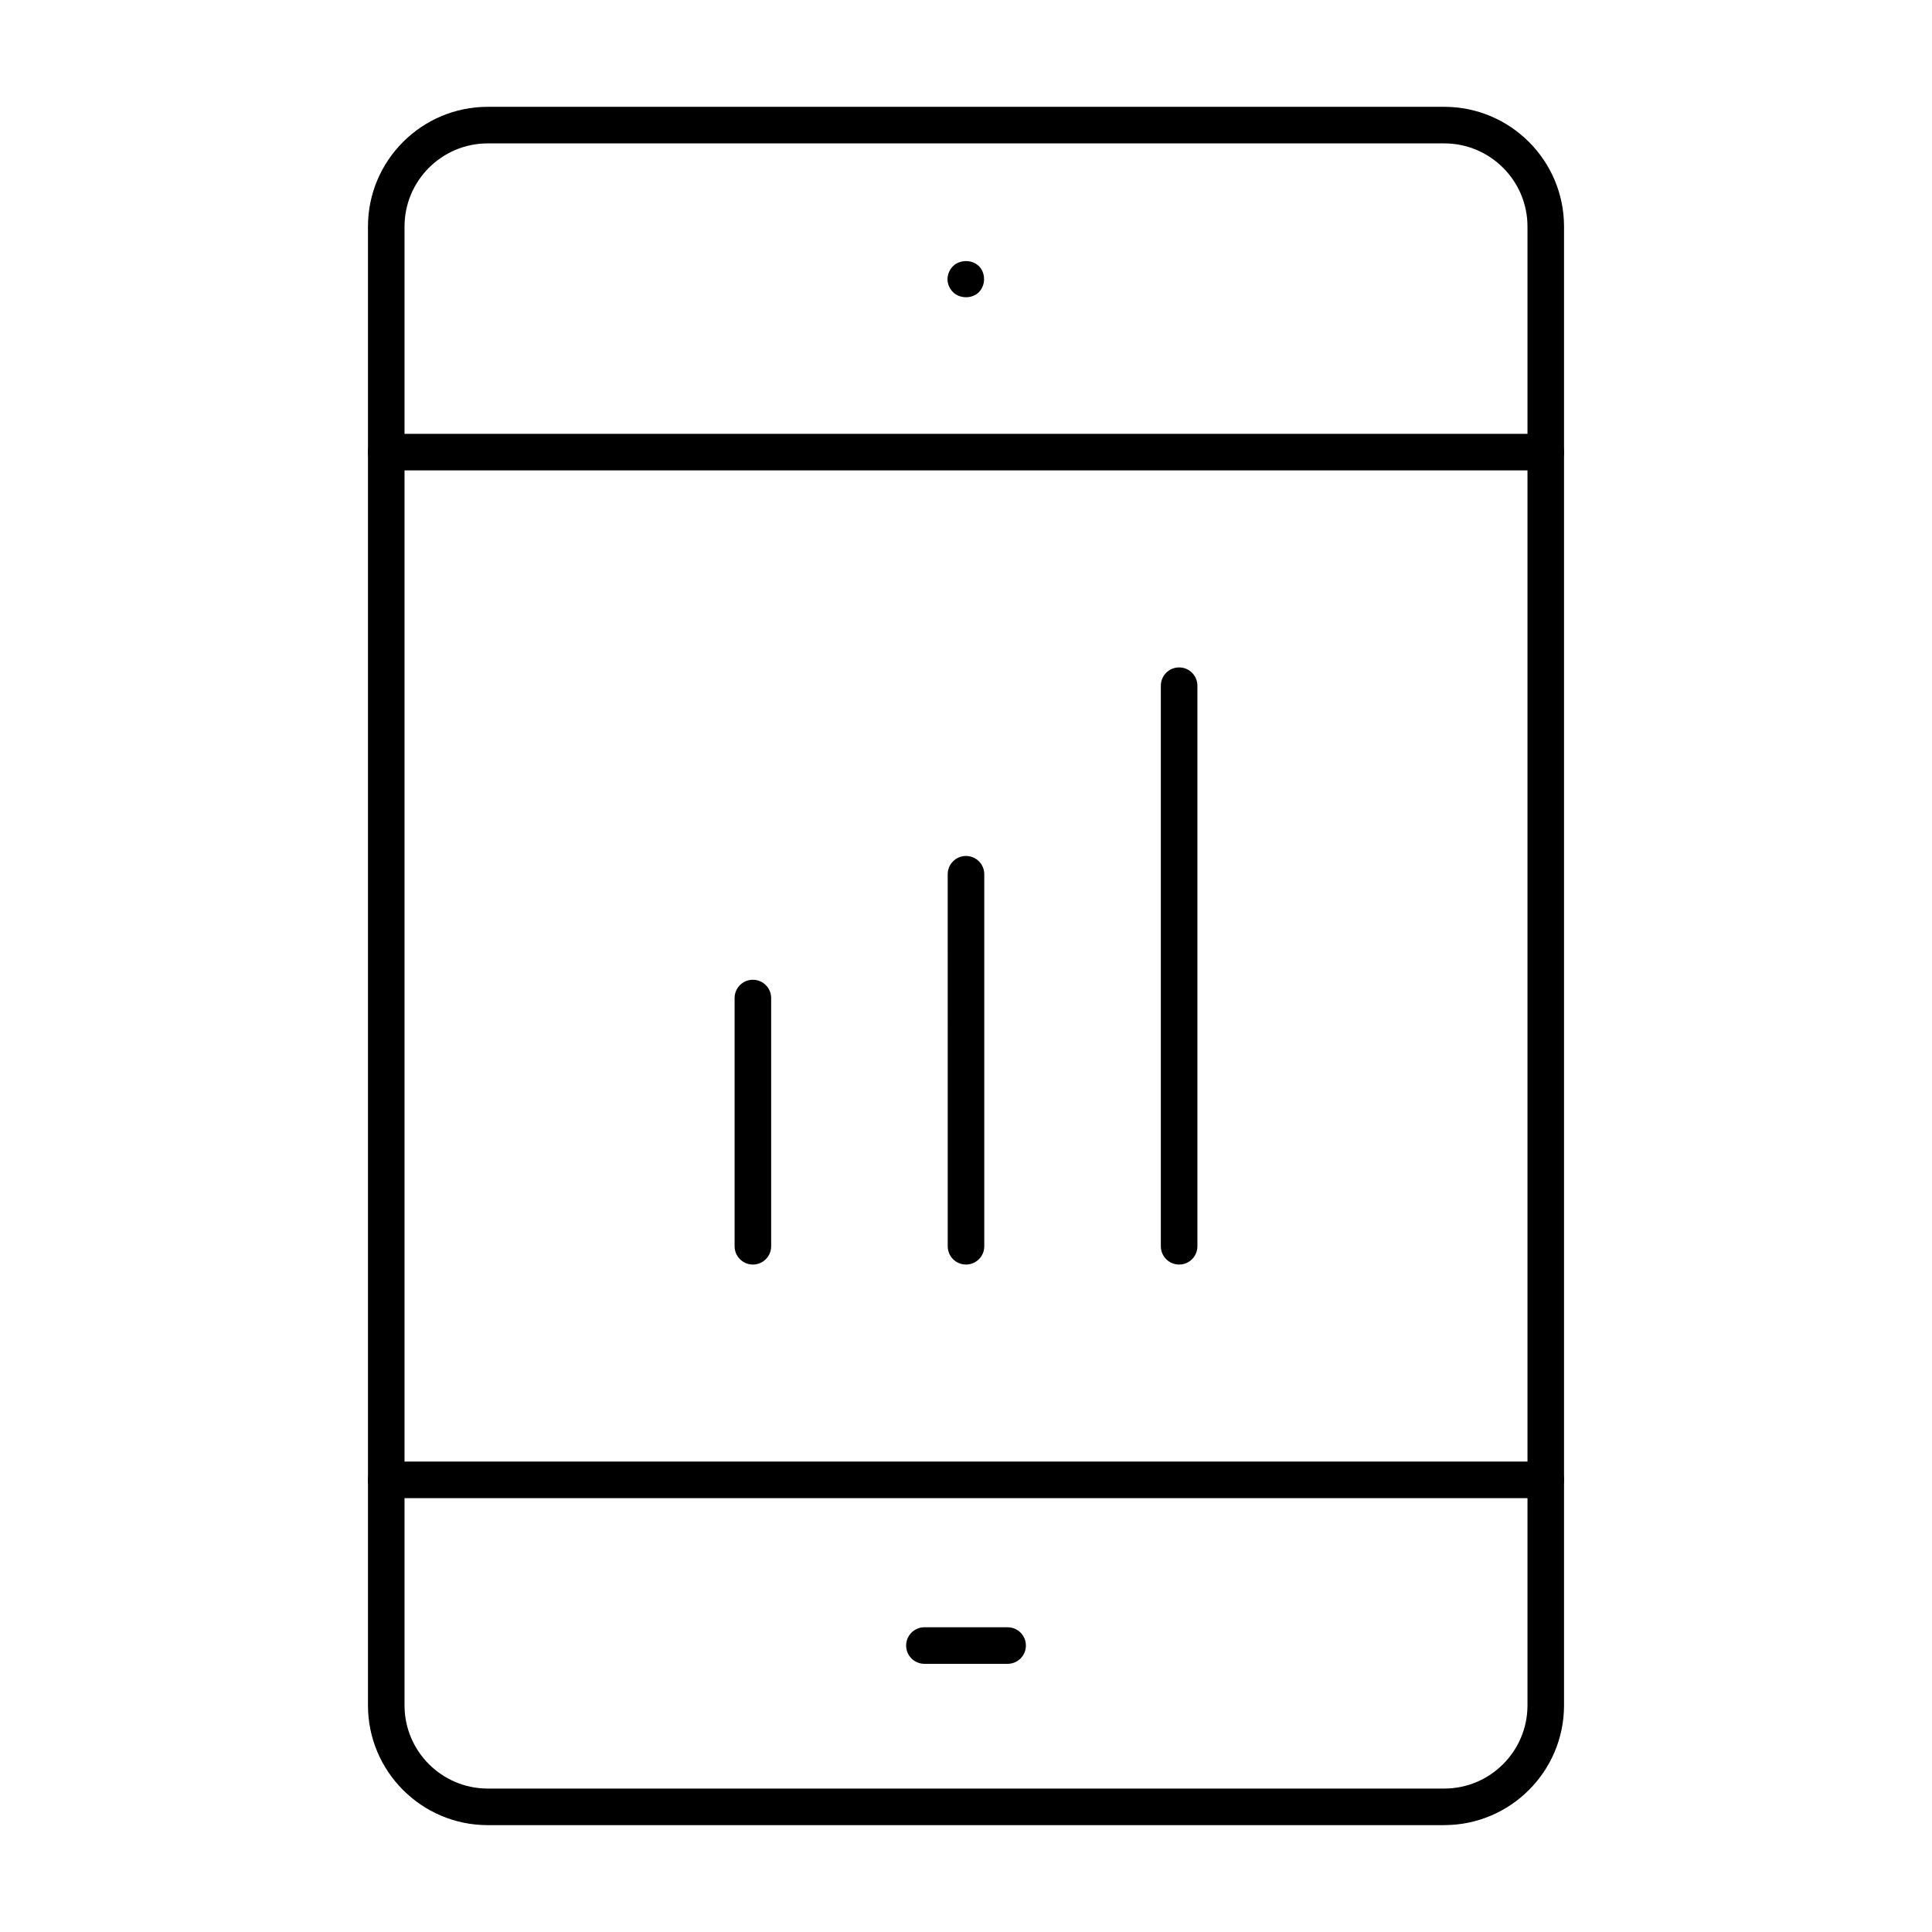
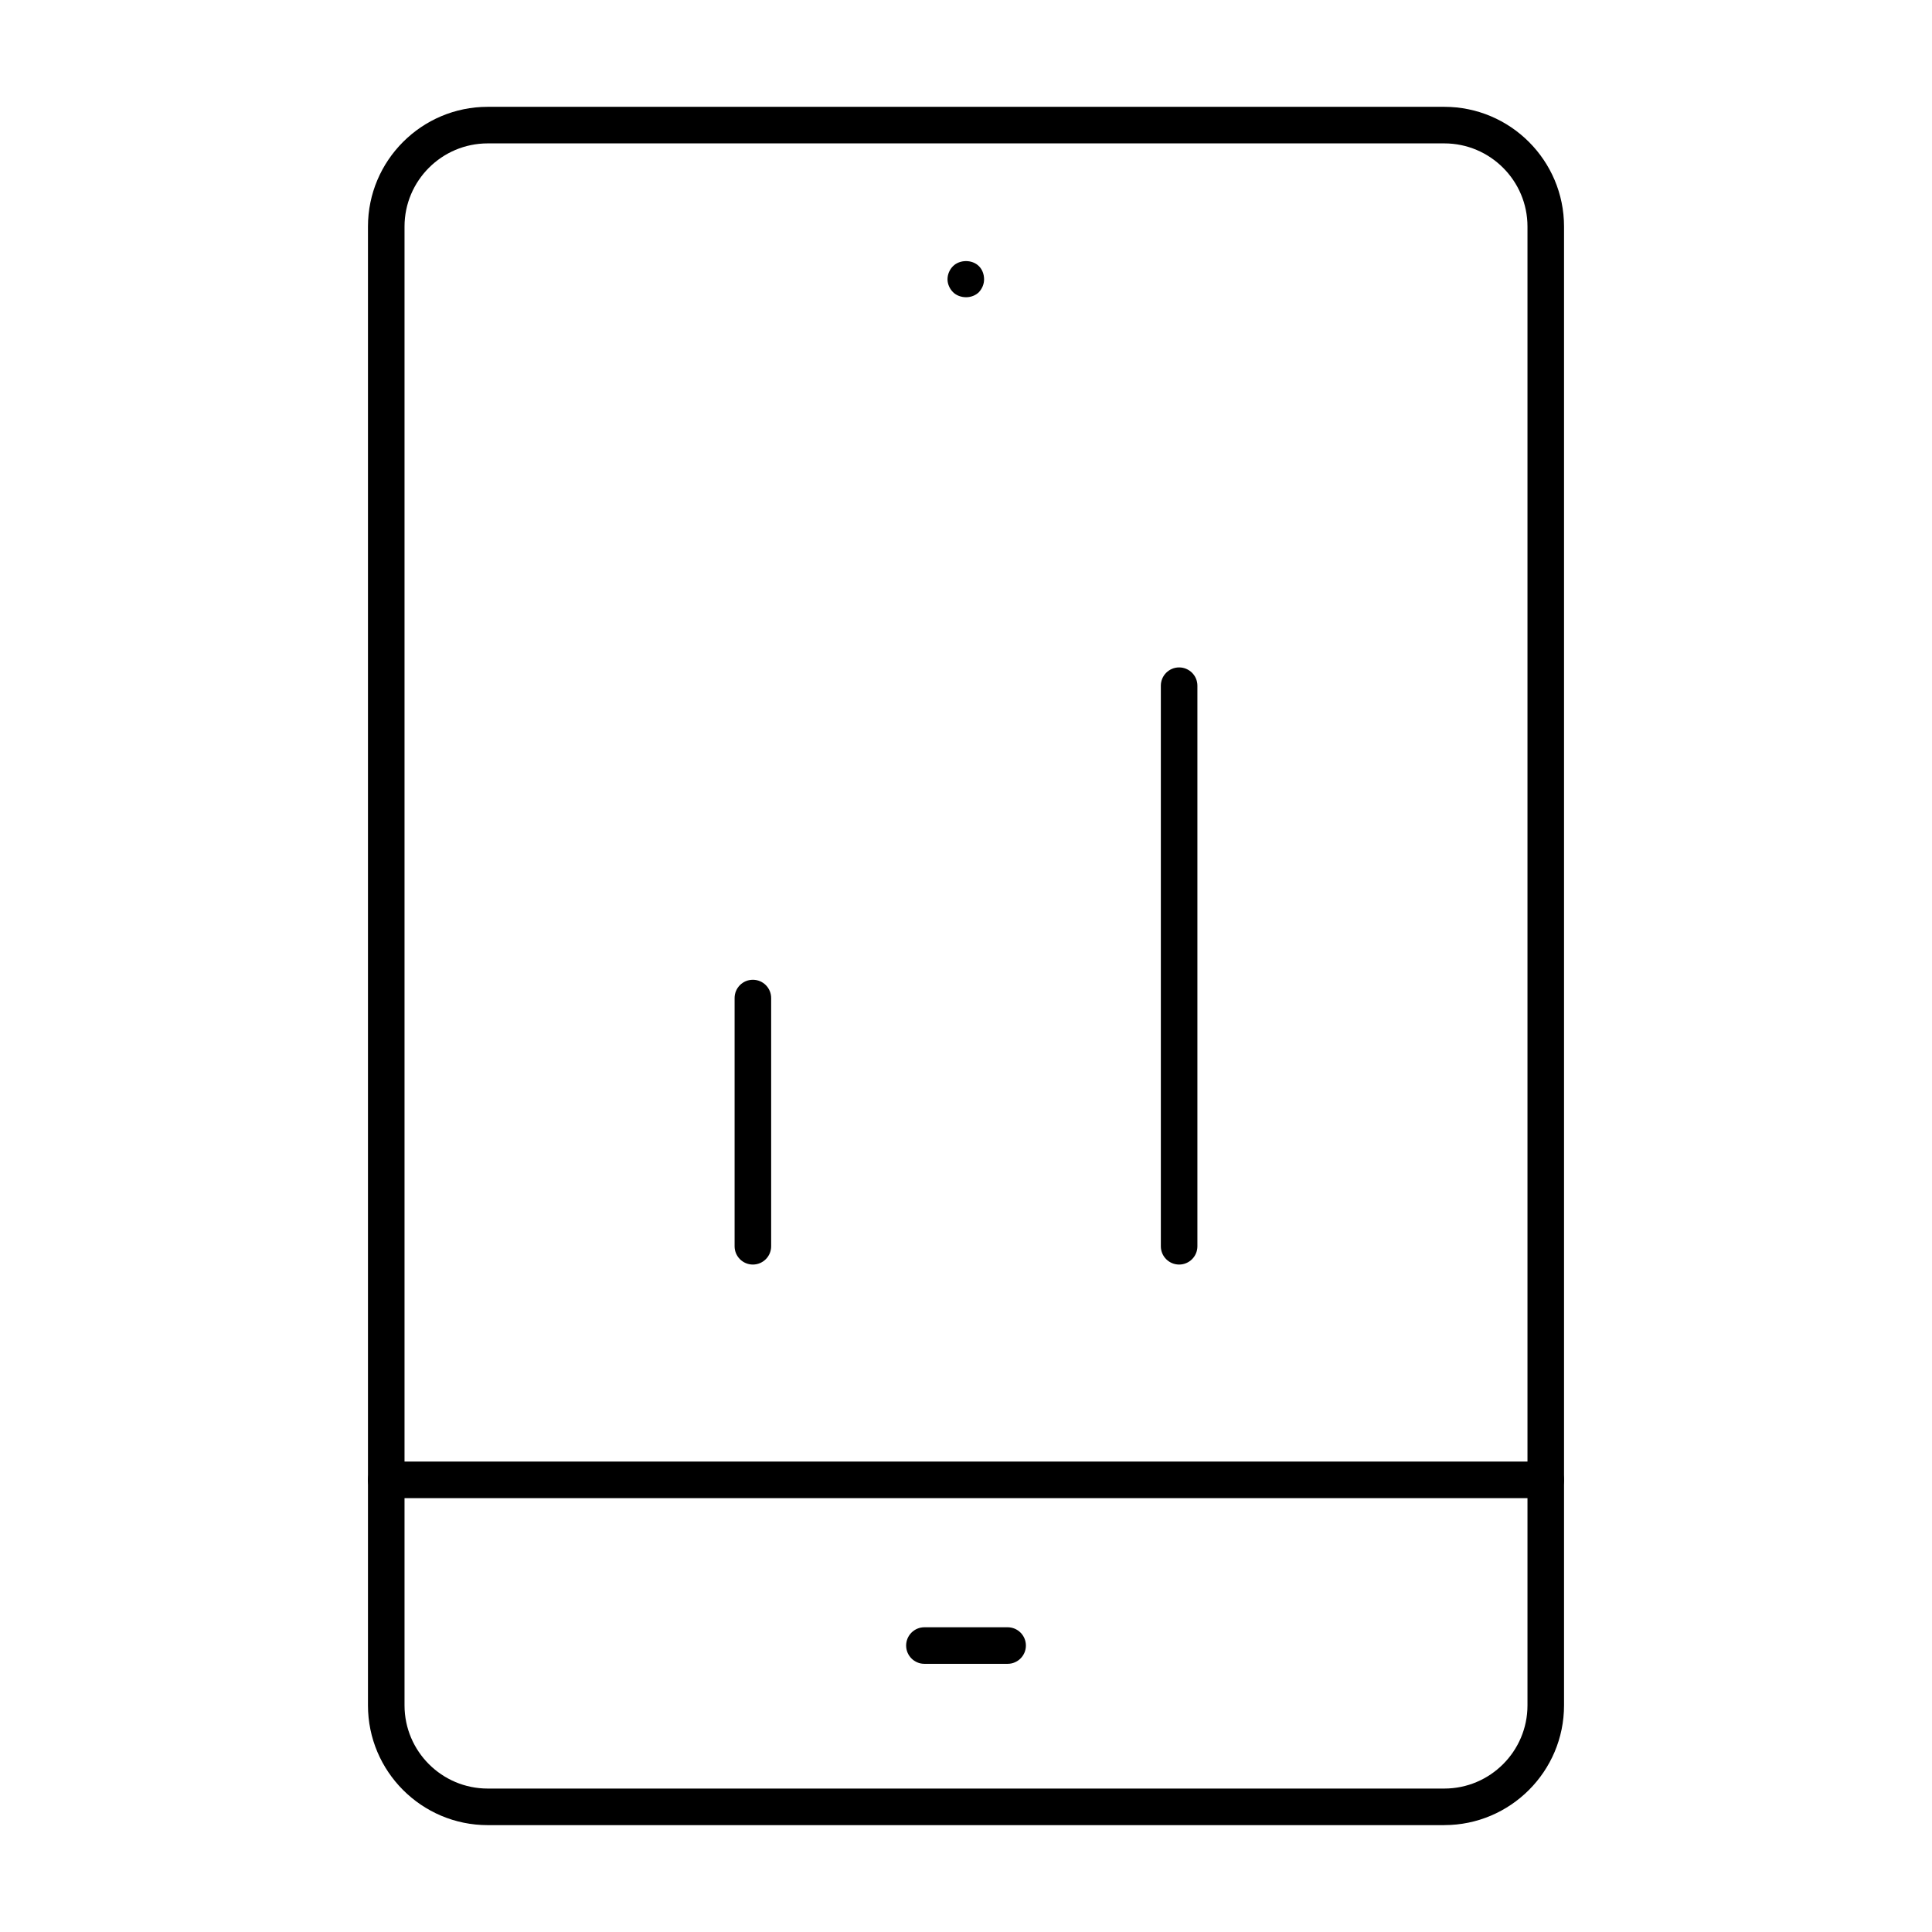
<svg xmlns="http://www.w3.org/2000/svg" fill="#000000" width="800px" height="800px" version="1.1" viewBox="144 144 512 512">
  <g>
    <path d="m343.52 479.12c-2.676 0-4.844-2.168-4.844-4.844v-65.785c0-2.676 2.168-4.844 4.844-4.844s4.844 2.168 4.844 4.844v65.785c0 2.676-2.168 4.844-4.844 4.844z" />
-     <path d="m400 479.12c-2.676 0-4.844-2.168-4.844-4.844l-0.004-98.594c0-2.676 2.168-4.844 4.844-4.844 2.676 0 4.844 2.168 4.844 4.844v98.594c0.004 2.676-2.164 4.844-4.84 4.844z" />
    <path d="m456.48 479.12c-2.676 0-4.844-2.168-4.844-4.844v-148.56c0-2.676 2.168-4.844 4.844-4.844s4.844 2.168 4.844 4.844v148.56c0 2.676-2.168 4.844-4.844 4.844z" />
    <path d="m526.75 627.68h-253.5c-17.5 0-31.734-14.234-31.734-31.734v-391.91c0-17.492 14.234-31.727 31.734-31.727h253.5c17.5 0 31.734 14.234 31.734 31.73v391.9c0 17.496-14.234 31.734-31.734 31.734zm-253.5-445.68c-12.156 0-22.047 9.887-22.047 22.039v391.9c0 12.156 9.887 22.047 22.047 22.047h253.5c12.156 0 22.047-9.887 22.047-22.047v-391.9c0-12.152-9.887-22.039-22.047-22.039z" />
    <path d="m553.64 541.02h-307.29c-2.676 0-4.844-2.168-4.844-4.844s2.168-4.844 4.844-4.844h307.29c2.676 0 4.844 2.168 4.844 4.844s-2.168 4.844-4.844 4.844z" />
-     <path d="m553.64 268.66h-307.29c-2.676 0-4.844-2.168-4.844-4.844 0-2.676 2.168-4.844 4.844-4.844h307.29c2.676 0 4.844 2.168 4.844 4.844 0 2.676-2.168 4.844-4.844 4.844z" />
    <path d="m411.03 584.93h-22.051c-2.676 0-4.844-2.168-4.844-4.844 0-2.676 2.168-4.844 4.844-4.844h22.051c2.676 0 4.844 2.168 4.844 4.844 0 2.676-2.168 4.844-4.844 4.844z" />
    <path d="m400.04 222.77c-1.352 0-2.617-0.484-3.488-1.352-0.871-0.875-1.453-2.133-1.453-3.391 0-1.359 0.582-2.617 1.453-3.488 1.746-1.746 5.039-1.84 6.879 0 0.871 0.871 1.359 2.129 1.359 3.488 0 1.258-0.488 2.422-1.359 3.391-0.871 0.867-2.129 1.352-3.391 1.352z" />
  </g>
</svg>